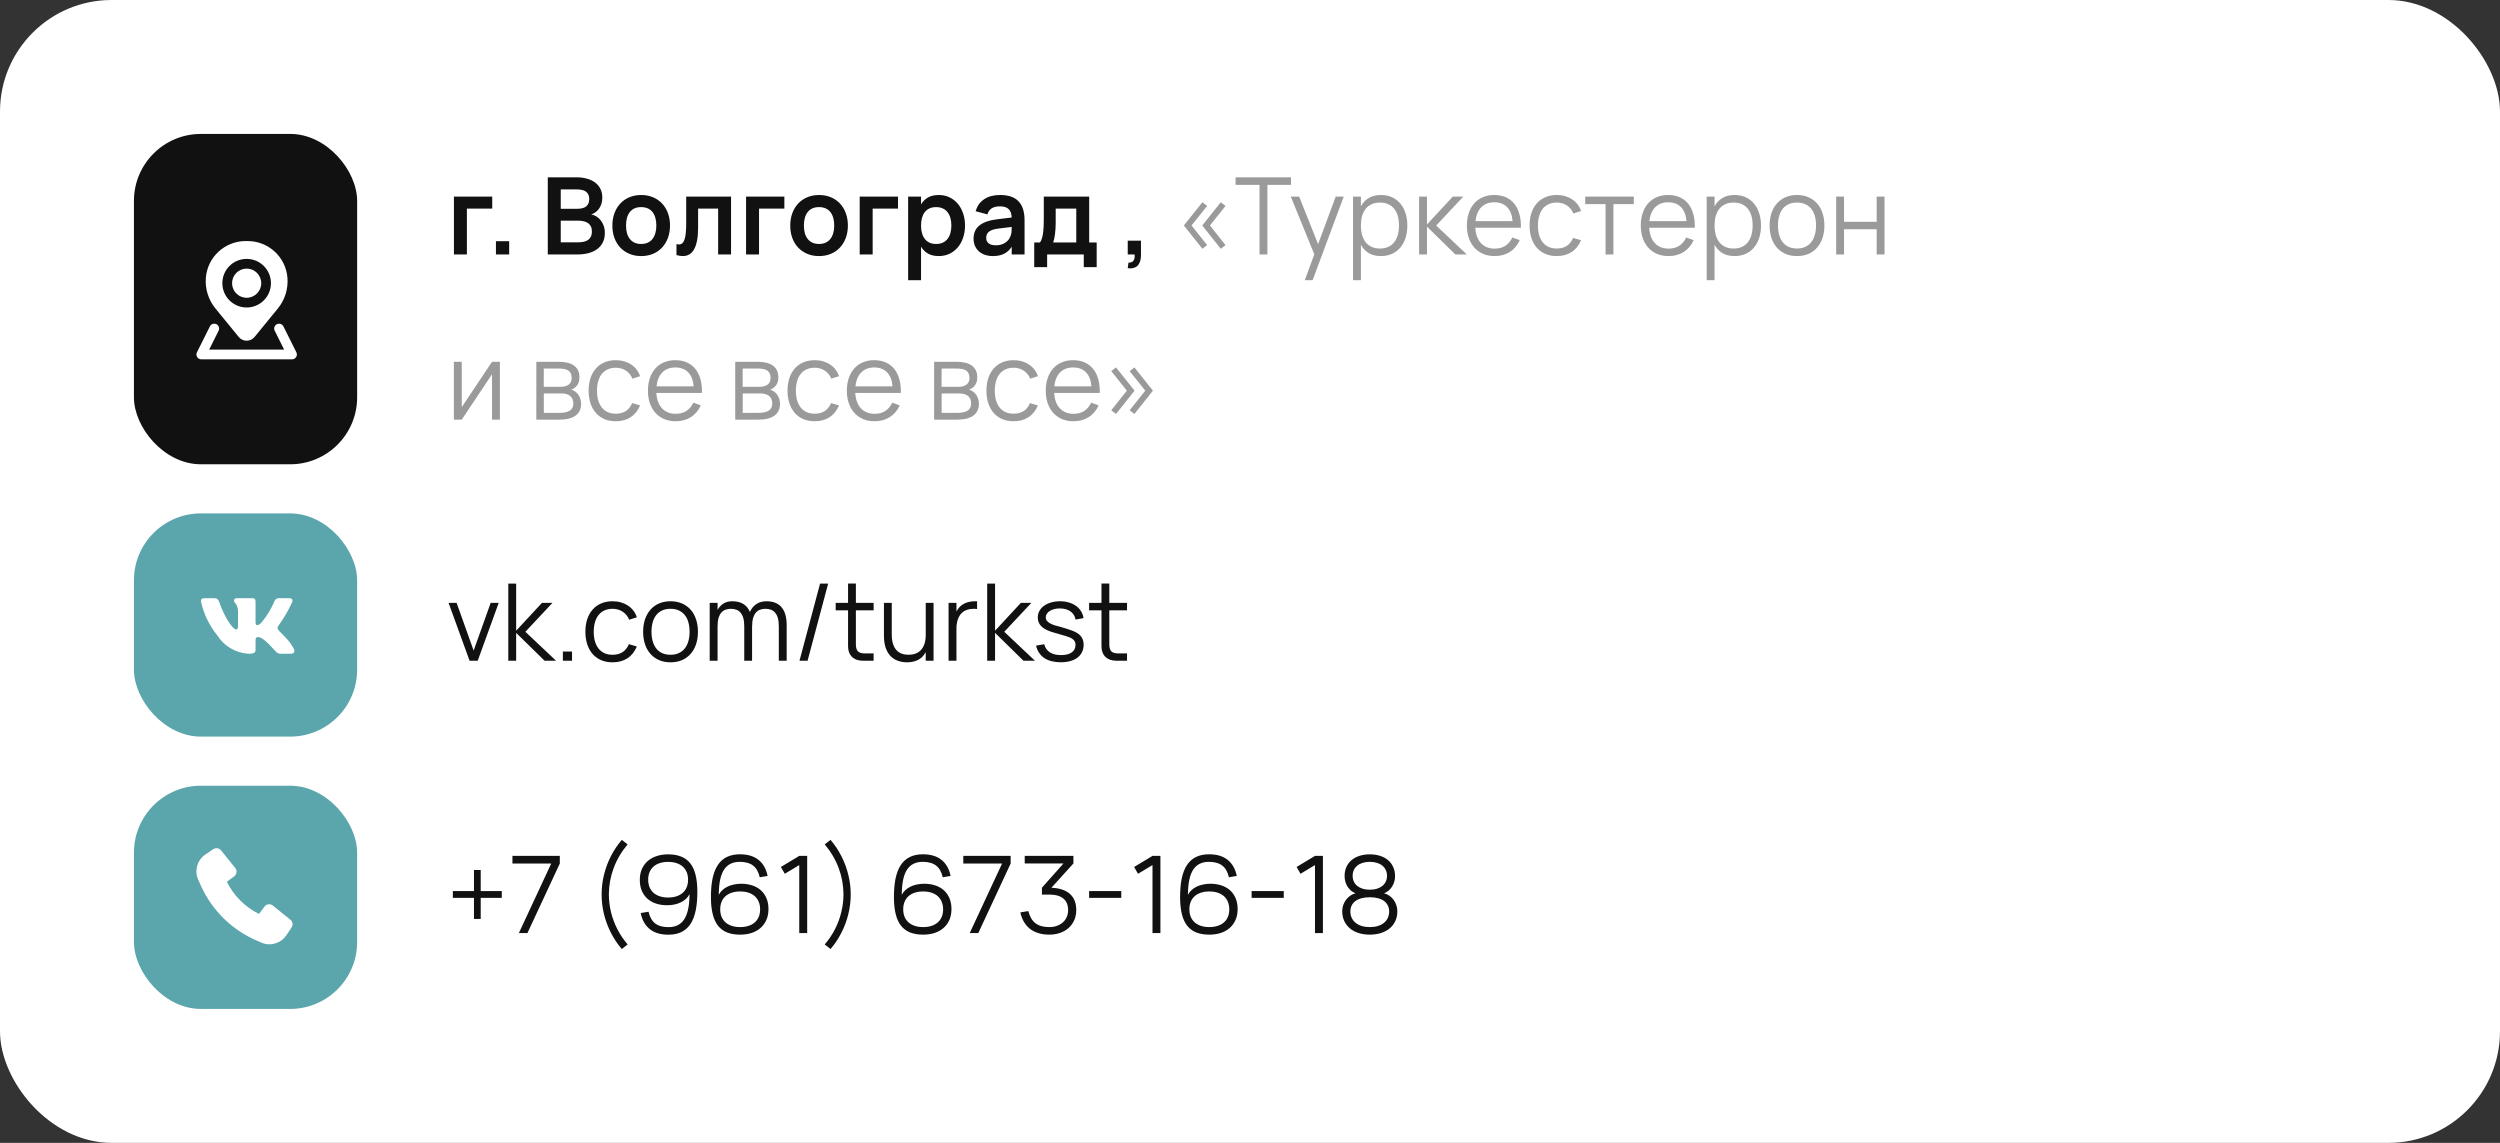
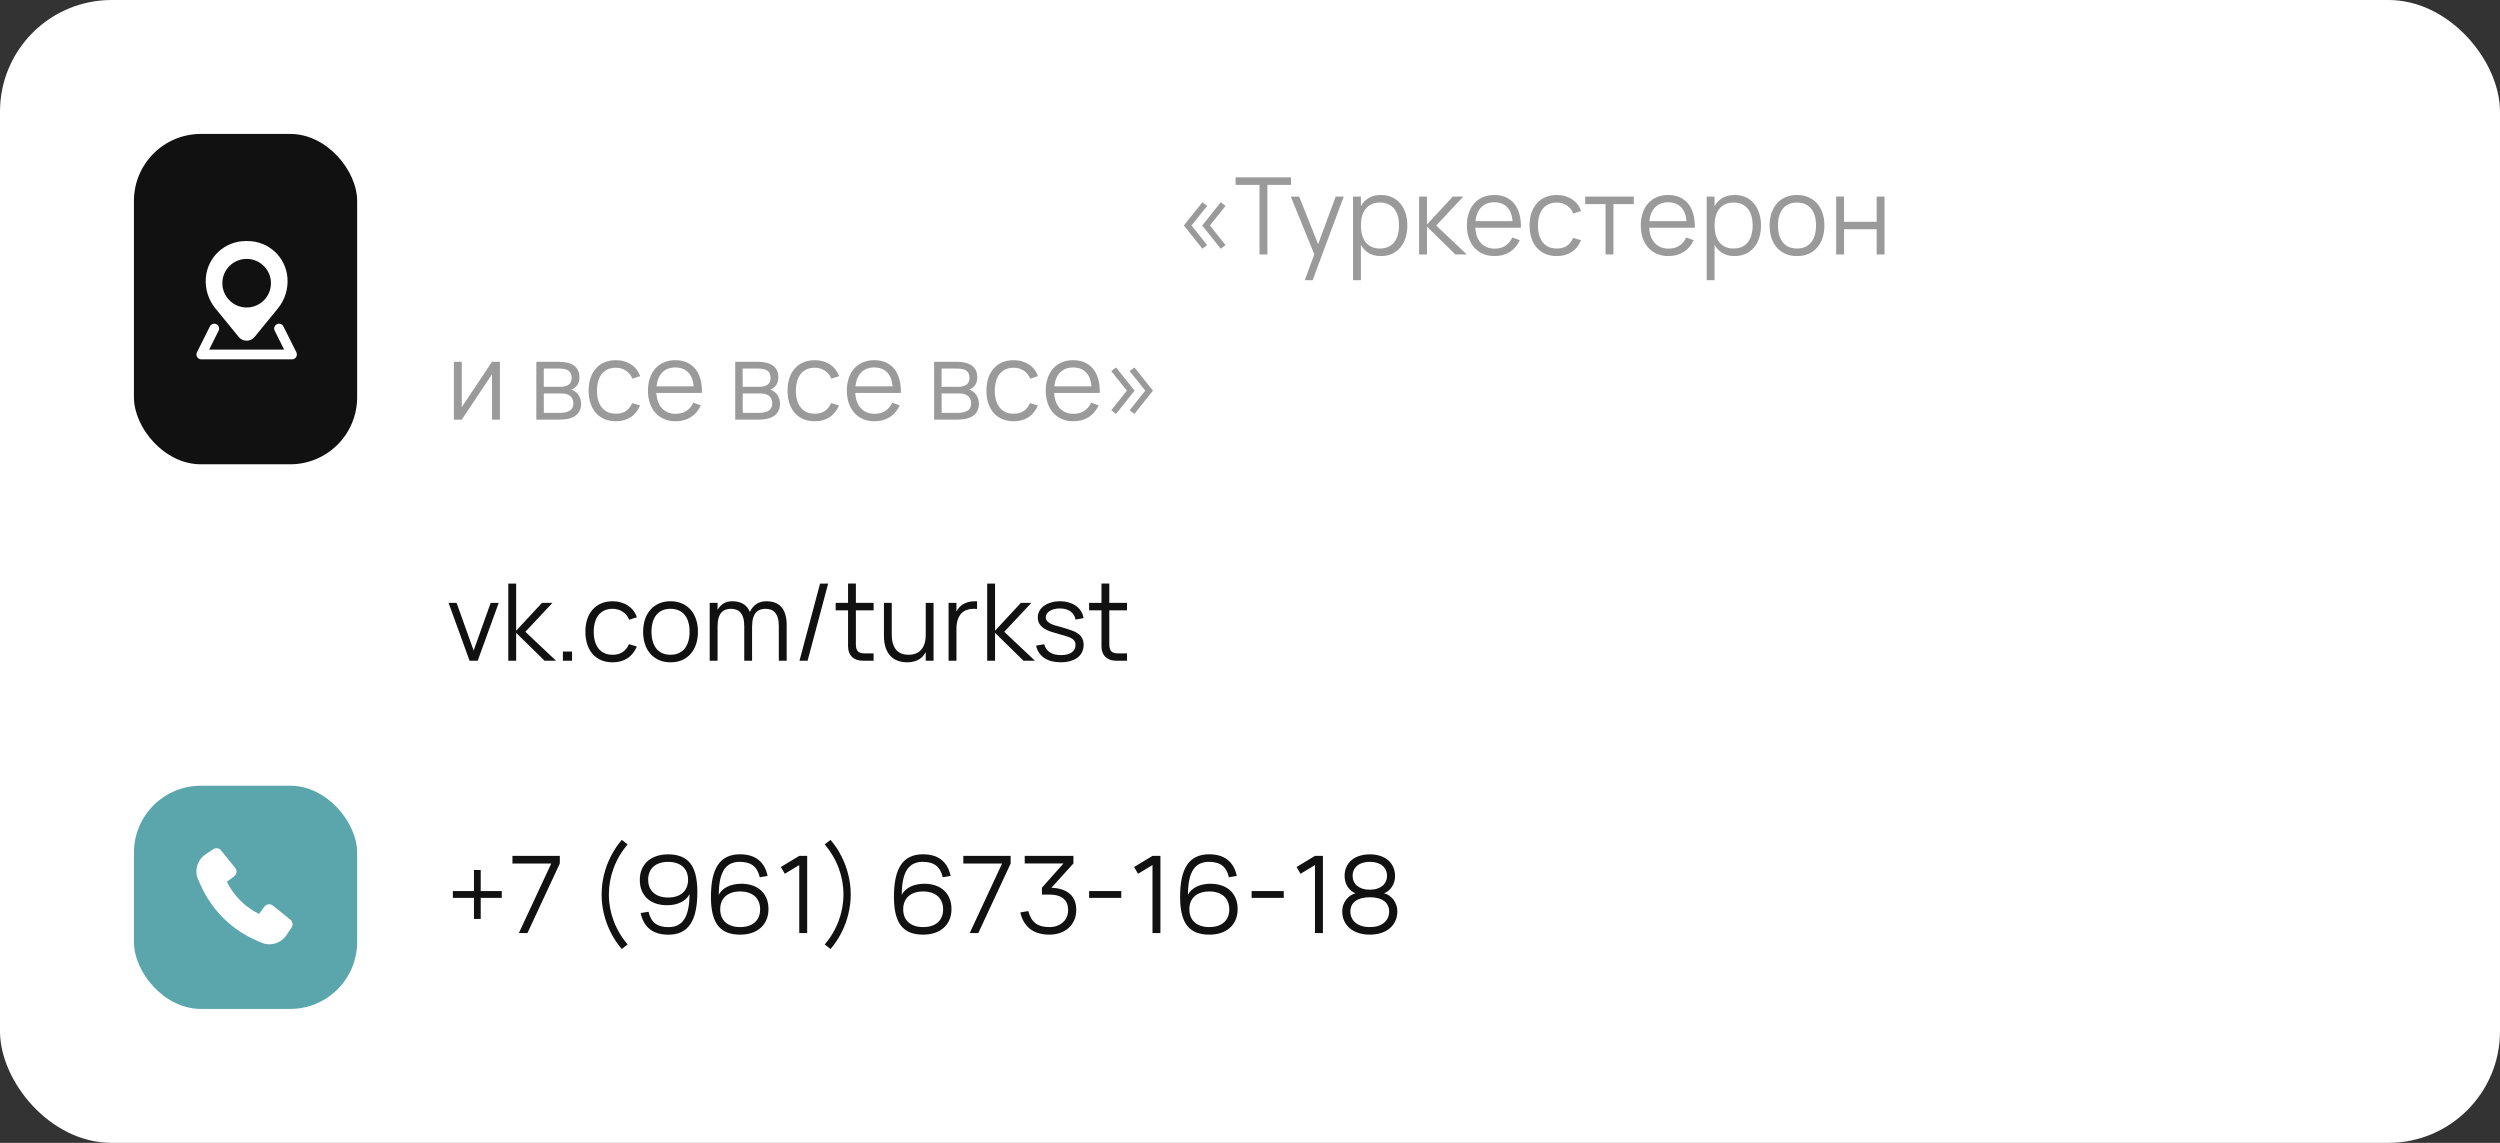
<svg xmlns="http://www.w3.org/2000/svg" width="560" height="256" viewBox="0 0 560 256" fill="none">
  <rect x="0" y="0" width="560" height="256" fill="#333333" stroke="none" />
  <rect width="560" height="256" rx="25" fill="white" />
  <path d="M106.168 205.844V201.116H101.44V199.604H106.168V194.876H107.68V199.604H112.396V201.116H107.68V205.844H106.168ZM116.228 209L123.476 193.424H114.788V191.72H125.396V193.424L118.148 209H116.228ZM139.29 212.588C138.354 211.508 137.542 210.3 136.854 208.964C136.174 207.628 135.654 206.236 135.294 204.788C134.942 203.332 134.766 201.888 134.766 200.456C134.766 200.424 134.766 200.392 134.766 200.36C134.766 200.328 134.766 200.296 134.766 200.264C134.766 198.832 134.942 197.392 135.294 195.944C135.654 194.488 136.174 193.092 136.854 191.756C137.542 190.42 138.354 189.212 139.29 188.132L140.586 189.14C139.202 190.788 138.158 192.564 137.454 194.468C136.75 196.364 136.394 198.328 136.386 200.36C136.394 201.696 136.554 203.02 136.866 204.332C137.186 205.636 137.658 206.9 138.282 208.124C138.906 209.348 139.674 210.492 140.586 211.556L139.29 212.588ZM149.665 191.372C150.777 191.372 151.741 191.536 152.557 191.864C153.381 192.184 154.057 192.676 154.585 193.34C155.121 194.004 155.521 194.852 155.785 195.884C156.049 196.908 156.189 198.12 156.205 199.52C156.221 201.2 156.101 202.66 155.845 203.9C155.597 205.132 155.205 206.156 154.669 206.972C154.133 207.78 153.453 208.384 152.629 208.784C151.805 209.176 150.829 209.372 149.701 209.372C147.997 209.372 146.621 208.964 145.573 208.148C144.533 207.332 143.845 206.124 143.509 204.524L145.273 204.224C145.545 205.416 146.041 206.292 146.761 206.852C147.481 207.404 148.477 207.68 149.749 207.68C151.293 207.68 152.445 207.124 153.205 206.012C153.973 204.9 154.385 203.176 154.441 200.84L154.453 200.288C154.253 200.688 153.985 201.044 153.649 201.356C153.313 201.66 152.925 201.92 152.485 202.136C152.053 202.344 151.577 202.504 151.057 202.616C150.537 202.72 149.993 202.772 149.425 202.772C148.521 202.772 147.693 202.648 146.941 202.4C146.197 202.152 145.557 201.788 145.021 201.308C144.485 200.828 144.065 200.236 143.761 199.532C143.465 198.828 143.317 198.016 143.317 197.096C143.317 196.176 143.473 195.364 143.785 194.66C144.105 193.948 144.545 193.348 145.105 192.86C145.665 192.372 146.333 192.004 147.109 191.756C147.885 191.5 148.737 191.372 149.665 191.372ZM149.665 193.064C148.961 193.064 148.329 193.156 147.769 193.34C147.217 193.524 146.749 193.788 146.365 194.132C145.981 194.476 145.689 194.896 145.489 195.392C145.289 195.88 145.189 196.432 145.189 197.048C145.189 197.664 145.289 198.22 145.489 198.716C145.697 199.212 145.993 199.632 146.377 199.976C146.761 200.32 147.229 200.584 147.781 200.768C148.333 200.952 148.961 201.044 149.665 201.044C150.369 201.044 150.997 200.952 151.549 200.768C152.101 200.584 152.569 200.32 152.953 199.976C153.337 199.632 153.629 199.212 153.829 198.716C154.029 198.22 154.129 197.664 154.129 197.048C154.129 196.432 154.029 195.88 153.829 195.392C153.629 194.896 153.337 194.476 152.953 194.132C152.569 193.788 152.101 193.524 151.549 193.34C150.997 193.156 150.369 193.064 149.665 193.064ZM165.791 209.36C164.679 209.36 163.711 209.2 162.887 208.88C162.071 208.552 161.395 208.056 160.859 207.392C160.331 206.728 159.935 205.884 159.671 204.86C159.407 203.828 159.267 202.612 159.251 201.212C159.235 199.532 159.351 198.076 159.599 196.844C159.855 195.604 160.251 194.58 160.787 193.772C161.323 192.956 162.003 192.352 162.827 191.96C163.651 191.56 164.627 191.36 165.755 191.36C167.459 191.36 168.831 191.768 169.871 192.584C170.919 193.4 171.611 194.608 171.947 196.208L170.183 196.508C169.911 195.316 169.415 194.444 168.695 193.892C167.975 193.332 166.979 193.052 165.707 193.052C164.163 193.052 163.007 193.608 162.239 194.72C161.479 195.832 161.071 197.556 161.015 199.892L161.003 200.444C161.203 200.044 161.471 199.692 161.807 199.388C162.143 199.076 162.527 198.816 162.959 198.608C163.399 198.392 163.879 198.232 164.399 198.128C164.919 198.016 165.463 197.96 166.031 197.96C166.935 197.96 167.759 198.084 168.503 198.332C169.255 198.58 169.899 198.944 170.435 199.424C170.971 199.904 171.387 200.496 171.683 201.2C171.987 201.904 172.139 202.716 172.139 203.636C172.139 204.556 171.979 205.372 171.659 206.084C171.347 206.788 170.911 207.384 170.351 207.872C169.791 208.36 169.123 208.732 168.347 208.988C167.571 209.236 166.719 209.36 165.791 209.36ZM165.791 207.668C166.495 207.668 167.123 207.576 167.675 207.392C168.235 207.208 168.707 206.944 169.091 206.6C169.475 206.256 169.767 205.84 169.967 205.352C170.167 204.856 170.267 204.3 170.267 203.684C170.267 203.068 170.163 202.512 169.955 202.016C169.755 201.52 169.463 201.1 169.079 200.756C168.695 200.412 168.227 200.148 167.675 199.964C167.123 199.78 166.495 199.688 165.791 199.688C165.087 199.688 164.459 199.78 163.907 199.964C163.355 200.148 162.887 200.412 162.503 200.756C162.119 201.1 161.827 201.52 161.627 202.016C161.427 202.512 161.327 203.068 161.327 203.684C161.327 204.3 161.427 204.856 161.627 205.352C161.827 205.84 162.119 206.256 162.503 206.6C162.887 206.944 163.355 207.208 163.907 207.392C164.459 207.576 165.087 207.668 165.791 207.668ZM179.033 209V193.772L175.793 195.728L174.917 194.204L179.033 191.72H180.809V209H179.033ZM184.739 211.556C185.651 210.492 186.419 209.348 187.043 208.124C187.667 206.9 188.135 205.636 188.447 204.332C188.767 203.02 188.931 201.696 188.939 200.36C188.931 198.328 188.575 196.364 187.871 194.468C187.167 192.564 186.123 190.788 184.739 189.14L186.035 188.132C186.971 189.212 187.779 190.42 188.459 191.756C189.147 193.092 189.667 194.488 190.019 195.944C190.379 197.392 190.559 198.832 190.559 200.264C190.559 200.296 190.559 200.328 190.559 200.36C190.559 200.392 190.559 200.424 190.559 200.456C190.559 201.888 190.379 203.332 190.019 204.788C189.667 206.236 189.147 207.628 188.459 208.964C187.779 210.3 186.971 211.508 186.035 212.588L184.739 211.556ZM206.783 209.36C205.671 209.36 204.703 209.2 203.879 208.88C203.063 208.552 202.387 208.056 201.851 207.392C201.323 206.728 200.927 205.884 200.663 204.86C200.399 203.828 200.259 202.612 200.243 201.212C200.227 199.532 200.343 198.076 200.591 196.844C200.847 195.604 201.243 194.58 201.779 193.772C202.315 192.956 202.995 192.352 203.819 191.96C204.643 191.56 205.619 191.36 206.747 191.36C208.451 191.36 209.823 191.768 210.863 192.584C211.911 193.4 212.603 194.608 212.939 196.208L211.175 196.508C210.903 195.316 210.407 194.444 209.687 193.892C208.967 193.332 207.971 193.052 206.699 193.052C205.155 193.052 203.999 193.608 203.231 194.72C202.471 195.832 202.063 197.556 202.007 199.892L201.995 200.444C202.195 200.044 202.463 199.692 202.799 199.388C203.135 199.076 203.519 198.816 203.951 198.608C204.391 198.392 204.871 198.232 205.391 198.128C205.911 198.016 206.455 197.96 207.023 197.96C207.927 197.96 208.751 198.084 209.495 198.332C210.247 198.58 210.891 198.944 211.427 199.424C211.963 199.904 212.379 200.496 212.675 201.2C212.979 201.904 213.131 202.716 213.131 203.636C213.131 204.556 212.971 205.372 212.651 206.084C212.339 206.788 211.903 207.384 211.343 207.872C210.783 208.36 210.115 208.732 209.339 208.988C208.563 209.236 207.711 209.36 206.783 209.36ZM206.783 207.668C207.487 207.668 208.115 207.576 208.667 207.392C209.227 207.208 209.699 206.944 210.083 206.6C210.467 206.256 210.759 205.84 210.959 205.352C211.159 204.856 211.259 204.3 211.259 203.684C211.259 203.068 211.155 202.512 210.947 202.016C210.747 201.52 210.455 201.1 210.071 200.756C209.687 200.412 209.219 200.148 208.667 199.964C208.115 199.78 207.487 199.688 206.783 199.688C206.079 199.688 205.451 199.78 204.899 199.964C204.347 200.148 203.879 200.412 203.495 200.756C203.111 201.1 202.819 201.52 202.619 202.016C202.419 202.512 202.319 203.068 202.319 203.684C202.319 204.3 202.419 204.856 202.619 205.352C202.819 205.84 203.111 206.256 203.495 206.6C203.879 206.944 204.347 207.208 204.899 207.392C205.451 207.576 206.079 207.668 206.783 207.668ZM217.22 209L224.468 193.424H215.78V191.72H226.388V193.424L219.14 209H217.22ZM241.082 203.84C241.082 204.664 240.934 205.416 240.638 206.096C240.342 206.776 239.926 207.36 239.39 207.848C238.862 208.328 238.226 208.7 237.482 208.964C236.738 209.228 235.922 209.36 235.034 209.36C234.186 209.36 233.406 209.256 232.694 209.048C231.99 208.848 231.362 208.544 230.81 208.136C230.258 207.72 229.79 207.2 229.406 206.576C229.03 205.952 228.746 205.22 228.554 204.38L230.33 204.08C230.498 204.68 230.71 205.208 230.966 205.664C231.222 206.112 231.538 206.484 231.914 206.78C232.298 207.076 232.746 207.3 233.258 207.452C233.778 207.596 234.378 207.668 235.058 207.668C235.69 207.668 236.262 207.572 236.774 207.38C237.294 207.188 237.738 206.924 238.106 206.588C238.474 206.252 238.758 205.852 238.958 205.388C239.158 204.924 239.258 204.424 239.258 203.888C239.258 202.728 238.902 201.856 238.19 201.272C237.478 200.68 236.426 200.384 235.034 200.384H233.39V198.848L238.226 193.412H229.538V191.72H240.446V193.412L235.514 198.86C237.298 198.924 238.67 199.376 239.63 200.216C240.598 201.048 241.082 202.256 241.082 203.84ZM243.963 201.116V199.604H251.163V201.116H243.963ZM258.158 209V193.772L254.918 195.728L254.042 194.204L258.158 191.72H259.934V209H258.158ZM270.884 209.36C269.772 209.36 268.804 209.2 267.98 208.88C267.164 208.552 266.488 208.056 265.952 207.392C265.424 206.728 265.028 205.884 264.764 204.86C264.5 203.828 264.36 202.612 264.344 201.212C264.328 199.532 264.444 198.076 264.692 196.844C264.948 195.604 265.344 194.58 265.88 193.772C266.416 192.956 267.096 192.352 267.92 191.96C268.744 191.56 269.72 191.36 270.848 191.36C272.552 191.36 273.924 191.768 274.964 192.584C276.012 193.4 276.704 194.608 277.04 196.208L275.276 196.508C275.004 195.316 274.508 194.444 273.788 193.892C273.068 193.332 272.072 193.052 270.8 193.052C269.256 193.052 268.1 193.608 267.332 194.72C266.572 195.832 266.164 197.556 266.108 199.892L266.096 200.444C266.296 200.044 266.564 199.692 266.9 199.388C267.236 199.076 267.62 198.816 268.052 198.608C268.492 198.392 268.972 198.232 269.492 198.128C270.012 198.016 270.556 197.96 271.124 197.96C272.028 197.96 272.852 198.084 273.596 198.332C274.348 198.58 274.992 198.944 275.528 199.424C276.064 199.904 276.48 200.496 276.776 201.2C277.08 201.904 277.232 202.716 277.232 203.636C277.232 204.556 277.072 205.372 276.752 206.084C276.44 206.788 276.004 207.384 275.444 207.872C274.884 208.36 274.216 208.732 273.44 208.988C272.664 209.236 271.812 209.36 270.884 209.36ZM270.884 207.668C271.588 207.668 272.216 207.576 272.768 207.392C273.328 207.208 273.8 206.944 274.184 206.6C274.568 206.256 274.86 205.84 275.06 205.352C275.26 204.856 275.36 204.3 275.36 203.684C275.36 203.068 275.256 202.512 275.048 202.016C274.848 201.52 274.556 201.1 274.172 200.756C273.788 200.412 273.32 200.148 272.768 199.964C272.216 199.78 271.588 199.688 270.884 199.688C270.18 199.688 269.552 199.78 269 199.964C268.448 200.148 267.98 200.412 267.596 200.756C267.212 201.1 266.92 201.52 266.72 202.016C266.52 202.512 266.42 203.068 266.42 203.684C266.42 204.3 266.52 204.856 266.72 205.352C266.92 205.84 267.212 206.256 267.596 206.6C267.98 206.944 268.448 207.208 269 207.392C269.552 207.576 270.18 207.668 270.884 207.668ZM280.362 201.116V199.604H287.562V201.116H280.362ZM294.556 209V193.772L291.316 195.728L290.44 194.204L294.556 191.72H296.332V209H294.556ZM306.839 191.372C307.679 191.372 308.443 191.484 309.131 191.708C309.827 191.924 310.423 192.244 310.919 192.668C311.415 193.084 311.799 193.596 312.071 194.204C312.351 194.804 312.491 195.484 312.491 196.244C312.491 196.668 312.435 197.08 312.323 197.48C312.211 197.88 312.047 198.248 311.831 198.584C311.623 198.92 311.367 199.22 311.063 199.484C310.759 199.74 310.415 199.944 310.031 200.096C310.463 200.2 310.859 200.38 311.219 200.636C311.587 200.892 311.903 201.2 312.167 201.56C312.431 201.92 312.635 202.32 312.779 202.76C312.931 203.192 313.007 203.644 313.007 204.116C313.007 204.932 312.855 205.664 312.551 206.312C312.247 206.96 311.823 207.512 311.279 207.968C310.735 208.416 310.083 208.76 309.323 209C308.571 209.24 307.743 209.36 306.839 209.36C305.927 209.36 305.091 209.24 304.331 209C303.579 208.76 302.931 208.416 302.387 207.968C301.843 207.512 301.419 206.96 301.115 206.312C300.811 205.664 300.659 204.932 300.659 204.116C300.659 203.644 300.731 203.192 300.875 202.76C301.027 202.32 301.235 201.924 301.499 201.572C301.763 201.212 302.075 200.904 302.435 200.648C302.803 200.392 303.203 200.208 303.635 200.096C303.251 199.944 302.907 199.74 302.603 199.484C302.299 199.22 302.043 198.92 301.835 198.584C301.627 198.248 301.467 197.88 301.355 197.48C301.243 197.08 301.187 196.668 301.187 196.244C301.187 195.484 301.323 194.804 301.595 194.204C301.867 193.596 302.251 193.084 302.747 192.668C303.251 192.244 303.847 191.924 304.535 191.708C305.231 191.484 305.999 191.372 306.839 191.372ZM306.839 199.292C307.455 199.292 307.999 199.216 308.471 199.064C308.951 198.904 309.355 198.688 309.683 198.416C310.011 198.136 310.259 197.808 310.427 197.432C310.603 197.056 310.691 196.648 310.691 196.208C310.691 195.72 310.599 195.28 310.415 194.888C310.231 194.496 309.971 194.164 309.635 193.892C309.299 193.62 308.891 193.412 308.411 193.268C307.939 193.124 307.415 193.052 306.839 193.052C306.263 193.052 305.735 193.124 305.255 193.268C304.783 193.412 304.379 193.62 304.043 193.892C303.707 194.164 303.447 194.496 303.263 194.888C303.079 195.28 302.987 195.72 302.987 196.208C302.987 196.648 303.071 197.056 303.239 197.432C303.407 197.808 303.655 198.136 303.983 198.416C304.311 198.688 304.715 198.904 305.195 199.064C305.675 199.216 306.223 199.292 306.839 199.292ZM306.839 200.984C306.151 200.984 305.535 201.056 304.991 201.2C304.455 201.344 303.999 201.552 303.623 201.824C303.255 202.096 302.971 202.432 302.771 202.832C302.579 203.224 302.483 203.668 302.483 204.164C302.483 204.692 302.583 205.172 302.783 205.604C302.991 206.036 303.283 206.408 303.659 206.72C304.043 207.024 304.503 207.26 305.039 207.428C305.575 207.588 306.175 207.668 306.839 207.668C307.503 207.668 308.103 207.588 308.639 207.428C309.175 207.26 309.631 207.024 310.007 206.72C310.383 206.408 310.671 206.036 310.871 205.604C311.071 205.172 311.171 204.692 311.171 204.164C311.171 203.668 311.071 203.224 310.871 202.832C310.679 202.432 310.399 202.096 310.031 201.824C309.663 201.552 309.211 201.344 308.675 201.2C308.139 201.056 307.527 200.984 306.839 200.984Z" fill="#111111" />
  <rect x="30" y="176" width="50" height="50" rx="15" fill="#5BA6AC" />
  <path d="M45.089 198.578C47.595 204.036 52.054 208.375 57.598 210.728L58.487 211.124C60.52 212.03 62.91 211.341 64.15 209.493L65.311 207.762C65.689 207.199 65.574 206.441 65.046 206.016L61.108 202.839C60.53 202.372 59.679 202.481 59.236 203.078L58.018 204.722C54.892 203.18 52.354 200.642 50.811 197.515L52.456 196.297C53.053 195.854 53.161 195.004 52.695 194.425L49.517 190.487C49.092 189.959 48.334 189.844 47.771 190.222L46.028 191.39C44.169 192.637 43.484 195.047 44.411 197.086L45.088 198.576L45.089 198.578Z" fill="white" />
  <path d="M105.184 148L100.48 135.04H102.28L106.096 145.732L109.912 135.04H111.712L107.008 148H105.184ZM113.856 130.72H115.62V141.28L121.404 135.04H123.756L117.684 141.52L124.548 148H121.98L115.62 141.76V148H113.856V130.72ZM126.086 148V145.948H128.138V148H126.086ZM137.22 148.36C136.268 148.36 135.416 148.2 134.664 147.88C133.912 147.552 133.272 147.092 132.744 146.5C132.224 145.9 131.824 145.18 131.544 144.34C131.264 143.492 131.124 142.552 131.124 141.52C131.124 140.472 131.264 139.528 131.544 138.688C131.824 137.848 132.228 137.132 132.756 136.54C133.284 135.94 133.924 135.48 134.676 135.16C135.436 134.84 136.288 134.68 137.232 134.68C137.888 134.68 138.504 134.764 139.08 134.932C139.664 135.1 140.188 135.34 140.652 135.652C141.124 135.956 141.532 136.332 141.876 136.78C142.22 137.22 142.48 137.716 142.656 138.268L140.928 138.82C140.776 138.436 140.576 138.092 140.328 137.788C140.08 137.484 139.796 137.228 139.476 137.02C139.164 136.812 138.816 136.652 138.432 136.54C138.048 136.428 137.644 136.372 137.22 136.372C136.54 136.372 135.936 136.492 135.408 136.732C134.88 136.972 134.436 137.316 134.076 137.764C133.724 138.204 133.456 138.744 133.272 139.384C133.088 140.016 132.996 140.728 132.996 141.52C132.996 142.296 133.084 143 133.26 143.632C133.444 144.264 133.712 144.808 134.064 145.264C134.416 145.712 134.856 146.06 135.384 146.308C135.912 146.548 136.524 146.668 137.22 146.668C138.116 146.668 138.868 146.468 139.476 146.068C140.084 145.66 140.552 145.068 140.88 144.292L142.656 144.82C142.168 145.98 141.46 146.86 140.532 147.46C139.612 148.06 138.508 148.36 137.22 148.36ZM150.194 148.36C149.234 148.36 148.374 148.192 147.614 147.856C146.854 147.52 146.21 147.052 145.682 146.452C145.154 145.844 144.75 145.12 144.47 144.28C144.198 143.44 144.062 142.516 144.062 141.508C144.062 140.492 144.202 139.564 144.482 138.724C144.77 137.884 145.178 137.164 145.706 136.564C146.234 135.964 146.878 135.5 147.638 135.172C148.398 134.844 149.25 134.68 150.194 134.68C151.162 134.68 152.026 134.848 152.786 135.184C153.546 135.52 154.19 135.988 154.718 136.588C155.246 137.188 155.646 137.908 155.918 138.748C156.198 139.58 156.338 140.5 156.338 141.508C156.338 142.524 156.198 143.456 155.918 144.304C155.638 145.144 155.234 145.864 154.706 146.464C154.178 147.064 153.534 147.532 152.774 147.868C152.014 148.196 151.154 148.36 150.194 148.36ZM150.194 146.668C150.906 146.668 151.526 146.544 152.054 146.296C152.59 146.048 153.034 145.7 153.386 145.252C153.746 144.804 154.014 144.264 154.19 143.632C154.374 142.992 154.466 142.284 154.466 141.508C154.466 140.716 154.374 140.004 154.19 139.372C154.014 138.74 153.746 138.204 153.386 137.764C153.026 137.316 152.578 136.972 152.042 136.732C151.514 136.492 150.898 136.372 150.194 136.372C149.482 136.372 148.858 136.496 148.322 136.744C147.794 136.984 147.35 137.332 146.99 137.788C146.638 138.236 146.374 138.776 146.198 139.408C146.022 140.04 145.934 140.74 145.934 141.508C145.934 142.3 146.026 143.016 146.21 143.656C146.394 144.288 146.662 144.828 147.014 145.276C147.374 145.724 147.818 146.068 148.346 146.308C148.882 146.548 149.498 146.668 150.194 146.668ZM166.713 140.284C166.713 139.524 166.637 138.896 166.485 138.4C166.333 137.896 166.121 137.496 165.849 137.2C165.585 136.896 165.269 136.684 164.901 136.564C164.541 136.436 164.149 136.372 163.725 136.372C163.309 136.372 162.917 136.436 162.549 136.564C162.189 136.684 161.873 136.896 161.601 137.2C161.329 137.496 161.117 137.896 160.965 138.4C160.813 138.896 160.737 139.524 160.737 140.284V148H158.973V135.04H160.737V136.612C161.073 136.012 161.509 135.54 162.045 135.196C162.589 134.852 163.249 134.68 164.025 134.68C164.977 134.68 165.785 134.872 166.449 135.256C167.121 135.64 167.629 136.244 167.973 137.068C168.333 136.292 168.825 135.7 169.449 135.292C170.073 134.884 170.817 134.68 171.681 134.68C172.393 134.68 173.029 134.784 173.589 134.992C174.149 135.2 174.625 135.524 175.017 135.964C175.409 136.404 175.705 136.96 175.905 137.632C176.113 138.304 176.217 139.108 176.217 140.044V148H174.453V140.284C174.453 139.524 174.377 138.896 174.225 138.4C174.073 137.896 173.861 137.496 173.589 137.2C173.325 136.896 173.009 136.684 172.641 136.564C172.281 136.436 171.889 136.372 171.465 136.372C171.049 136.372 170.657 136.436 170.289 136.564C169.929 136.684 169.613 136.896 169.341 137.2C169.077 137.496 168.865 137.896 168.705 138.4C168.553 138.896 168.477 139.524 168.477 140.284H168.465V148H166.713V140.284ZM185.508 130.72L180.9 148H179.088L183.696 130.72H185.508ZM187.193 135.04H189.965V130.708H191.717V135.04H195.689V136.72H191.717V144.316C191.717 145.06 191.869 145.588 192.173 145.9C192.485 146.212 193.009 146.368 193.745 146.368H195.689V148H193.277C192.765 148 192.301 147.928 191.885 147.784C191.477 147.632 191.129 147.42 190.841 147.148C190.561 146.868 190.345 146.532 190.193 146.14C190.041 145.74 189.965 145.292 189.965 144.796V136.72H187.193V135.04ZM199.755 142.156C199.755 142.956 199.847 143.644 200.031 144.22C200.215 144.788 200.471 145.256 200.799 145.624C201.127 145.984 201.523 146.248 201.987 146.416C202.451 146.584 202.963 146.668 203.523 146.668C204.075 146.668 204.587 146.584 205.059 146.416C205.531 146.248 205.935 145.984 206.271 145.624C206.615 145.264 206.883 144.8 207.075 144.232C207.267 143.656 207.363 142.964 207.363 142.156V135.04H209.115V148H207.363V146.068C207.211 146.356 207.019 146.64 206.787 146.92C206.563 147.192 206.283 147.436 205.947 147.652C205.611 147.86 205.219 148.028 204.771 148.156C204.323 148.292 203.803 148.36 203.211 148.36C202.435 148.36 201.727 148.24 201.087 148C200.447 147.768 199.899 147.408 199.443 146.92C198.987 146.432 198.631 145.812 198.375 145.06C198.127 144.308 198.003 143.42 198.003 142.396V135.04H199.755V142.156ZM218.865 136.42C218.753 136.396 218.633 136.384 218.505 136.384C218.377 136.376 218.237 136.372 218.085 136.372C217.533 136.372 217.021 136.456 216.549 136.624C216.077 136.792 215.669 137.056 215.325 137.416C214.989 137.776 214.725 138.244 214.533 138.82C214.341 139.388 214.245 140.076 214.245 140.884V148H212.481V135.04H214.245V136.972C214.397 136.684 214.585 136.404 214.809 136.132C215.041 135.852 215.321 135.608 215.649 135.4C215.985 135.184 216.377 135.012 216.825 134.884C217.273 134.748 217.793 134.68 218.385 134.68C218.473 134.68 218.553 134.68 218.625 134.68C218.697 134.68 218.777 134.684 218.865 134.692V136.42ZM221.129 130.72H222.893V141.28L228.677 135.04H231.029L224.957 141.52L231.821 148H229.253L222.893 141.76V148H221.129V130.72ZM237.637 148.348C236.125 148.348 234.897 148.04 233.953 147.424C233.009 146.8 232.381 145.868 232.069 144.628L233.893 144.304C234.125 145.128 234.557 145.74 235.189 146.14C235.821 146.54 236.645 146.74 237.661 146.74C238.685 146.74 239.481 146.544 240.049 146.152C240.625 145.752 240.913 145.188 240.913 144.46C240.913 144.268 240.889 144.092 240.841 143.932C240.801 143.772 240.725 143.624 240.613 143.488C240.509 143.344 240.369 143.212 240.193 143.092C240.017 142.964 239.793 142.848 239.521 142.744C239.281 142.648 238.961 142.54 238.561 142.42C238.169 142.3 237.721 142.172 237.217 142.036C236.601 141.868 236.005 141.692 235.429 141.508C234.861 141.316 234.357 141.084 233.917 140.812C233.477 140.532 233.125 140.192 232.861 139.792C232.597 139.384 232.465 138.888 232.465 138.304C232.465 137.776 232.585 137.292 232.825 136.852C233.073 136.404 233.417 136.02 233.857 135.7C234.297 135.38 234.821 135.132 235.429 134.956C236.045 134.772 236.717 134.68 237.445 134.68C238.157 134.68 238.817 134.772 239.425 134.956C240.033 135.132 240.565 135.384 241.021 135.712C241.485 136.04 241.861 136.44 242.149 136.912C242.445 137.376 242.633 137.892 242.713 138.46L240.913 138.784C240.857 138.392 240.729 138.044 240.529 137.74C240.337 137.428 240.089 137.164 239.785 136.948C239.481 136.732 239.125 136.568 238.717 136.456C238.309 136.344 237.857 136.288 237.361 136.288C236.921 136.288 236.513 136.34 236.137 136.444C235.761 136.54 235.433 136.676 235.153 136.852C234.873 137.02 234.653 137.228 234.493 137.476C234.333 137.716 234.253 137.98 234.253 138.268C234.253 138.604 234.357 138.888 234.565 139.12C234.773 139.352 235.033 139.548 235.345 139.708C235.657 139.86 235.997 139.992 236.365 140.104C236.741 140.208 237.097 140.304 237.433 140.392C237.881 140.512 238.329 140.644 238.777 140.788C239.225 140.932 239.641 141.072 240.025 141.208C240.993 141.552 241.685 141.98 242.101 142.492C242.525 143.004 242.737 143.648 242.737 144.424C242.737 145.032 242.617 145.58 242.377 146.068C242.145 146.548 241.809 146.96 241.369 147.304C240.929 147.64 240.393 147.896 239.761 148.072C239.137 148.256 238.429 148.348 237.637 148.348ZM243.959 135.04H246.731V130.708H248.483V135.04H252.455V136.72H248.483V144.316C248.483 145.06 248.635 145.588 248.939 145.9C249.251 146.212 249.775 146.368 250.511 146.368H252.455V148H250.043C249.531 148 249.067 147.928 248.651 147.784C248.243 147.632 247.895 147.42 247.607 147.148C247.327 146.868 247.111 146.532 246.959 146.14C246.807 145.74 246.731 145.292 246.731 144.796V136.72H243.959V135.04Z" fill="#111111" />
-   <rect x="30" y="115" width="50" height="50" rx="15" fill="#5BA6AC" />
  <path d="M65.098 146.44H62.806C61.939 146.44 61.678 145.737 60.123 144.182C58.765 142.873 58.191 142.71 57.847 142.71C57.373 142.71 57.242 142.84 57.242 143.495V145.557C57.242 146.114 57.062 146.441 55.605 146.441C54.192 146.346 52.821 145.917 51.606 145.188C50.391 144.46 49.367 143.453 48.617 142.251C46.837 140.036 45.599 137.436 45 134.658C45 134.313 45.13 134.002 45.786 134.002H48.076C48.666 134.002 48.878 134.265 49.109 134.87C50.221 138.144 52.119 140.991 52.889 140.991C53.184 140.991 53.313 140.86 53.313 140.124V136.752C53.216 135.214 52.399 135.083 52.399 134.527C52.409 134.38 52.476 134.244 52.586 134.146C52.696 134.048 52.839 133.996 52.986 134.002H56.587C57.079 134.002 57.242 134.247 57.242 134.837V139.387C57.242 139.879 57.455 140.042 57.602 140.042C57.898 140.042 58.126 139.879 58.666 139.338C59.827 137.922 60.775 136.345 61.481 134.656C61.554 134.453 61.69 134.279 61.87 134.161C62.051 134.043 62.264 133.987 62.479 134.002H64.772C65.458 134.002 65.604 134.346 65.458 134.837C64.625 136.704 63.593 138.476 62.382 140.124C62.135 140.501 62.036 140.697 62.382 141.139C62.61 141.483 63.413 142.154 63.953 142.791C64.738 143.575 65.391 144.481 65.884 145.475C66.08 146.113 65.752 146.44 65.098 146.44Z" fill="white" />
-   <path d="M101.68 57V44.04H110.26V46.728H104.584V57H101.68ZM111.09 57V54.036H114.054V57H111.09ZM129.363 57H122.703V39.72H129.183C129.983 39.72 130.731 39.816 131.427 40.008C132.131 40.192 132.739 40.472 133.251 40.848C133.771 41.224 134.179 41.696 134.475 42.264C134.771 42.832 134.919 43.496 134.919 44.256C134.919 44.816 134.843 45.312 134.691 45.744C134.539 46.168 134.343 46.536 134.103 46.848C133.863 47.16 133.595 47.412 133.299 47.604C133.003 47.796 132.715 47.936 132.435 48.024C132.779 48.088 133.131 48.22 133.491 48.42C133.851 48.62 134.179 48.896 134.475 49.248C134.771 49.592 135.011 50.008 135.195 50.496C135.387 50.984 135.483 51.548 135.483 52.188C135.483 53.028 135.323 53.752 135.003 54.36C134.683 54.968 134.243 55.468 133.683 55.86C133.131 56.252 132.483 56.54 131.739 56.724C130.995 56.908 130.203 57 129.363 57ZM129.243 42.432H125.607V46.764H129.363C129.731 46.764 130.075 46.728 130.395 46.656C130.715 46.584 130.991 46.464 131.223 46.296C131.463 46.12 131.651 45.892 131.787 45.612C131.923 45.332 131.991 44.988 131.991 44.58C131.991 44.172 131.919 43.832 131.775 43.56C131.639 43.28 131.447 43.056 131.199 42.888C130.959 42.72 130.671 42.604 130.335 42.54C129.999 42.468 129.635 42.432 129.243 42.432ZM129.363 54.288C129.787 54.288 130.191 54.256 130.575 54.192C130.959 54.128 131.299 54.008 131.595 53.832C131.899 53.648 132.139 53.4 132.315 53.088C132.491 52.768 132.579 52.356 132.579 51.852C132.579 51.356 132.491 50.952 132.315 50.64C132.139 50.328 131.903 50.084 131.607 49.908C131.319 49.724 130.987 49.6 130.611 49.536C130.235 49.464 129.851 49.428 129.459 49.428H125.607V54.288H129.363ZM143.615 57.36C142.647 57.36 141.767 57.192 140.975 56.856C140.183 56.52 139.503 56.052 138.935 55.452C138.375 54.852 137.939 54.132 137.627 53.292C137.323 52.452 137.171 51.528 137.171 50.52C137.171 49.512 137.327 48.588 137.639 47.748C137.951 46.908 138.387 46.188 138.947 45.588C139.515 44.98 140.195 44.512 140.987 44.184C141.779 43.848 142.655 43.68 143.615 43.68C144.591 43.68 145.475 43.848 146.267 44.184C147.059 44.512 147.739 44.98 148.307 45.588C148.875 46.188 149.311 46.908 149.615 47.748C149.927 48.588 150.083 49.512 150.083 50.52C150.083 51.528 149.927 52.452 149.615 53.292C149.303 54.132 148.863 54.856 148.295 55.464C147.735 56.064 147.055 56.532 146.255 56.868C145.463 57.196 144.583 57.36 143.615 57.36ZM143.615 54.648C144.159 54.648 144.643 54.556 145.067 54.372C145.491 54.18 145.847 53.908 146.135 53.556C146.423 53.196 146.643 52.76 146.795 52.248C146.947 51.736 147.023 51.16 147.023 50.52C147.023 49.872 146.947 49.292 146.795 48.78C146.651 48.268 146.435 47.836 146.147 47.484C145.859 47.124 145.503 46.852 145.079 46.668C144.655 46.484 144.167 46.392 143.615 46.392C142.511 46.392 141.671 46.756 141.095 47.484C140.519 48.204 140.231 49.216 140.231 50.52C140.231 51.168 140.303 51.748 140.447 52.26C140.599 52.772 140.819 53.204 141.107 53.556C141.395 53.908 141.747 54.18 142.163 54.372C142.587 54.556 143.071 54.648 143.615 54.648ZM151.527 54.672C151.719 54.728 151.903 54.756 152.079 54.756C152.391 54.756 152.651 54.656 152.859 54.456C153.075 54.248 153.243 53.944 153.363 53.544C153.491 53.144 153.579 52.648 153.627 52.056C153.683 51.456 153.711 50.768 153.711 49.992V44.04H163.755V57H160.863V46.728H156.375V51C156.375 52.096 156.299 53.044 156.147 53.844C155.995 54.644 155.775 55.304 155.487 55.824C155.199 56.344 154.839 56.732 154.407 56.988C153.983 57.236 153.495 57.36 152.943 57.36C152.503 57.36 152.031 57.284 151.527 57.132V54.672ZM167.118 57V44.04H175.698V46.728H170.022V57H167.118ZM183.459 57.36C182.491 57.36 181.611 57.192 180.819 56.856C180.027 56.52 179.347 56.052 178.779 55.452C178.219 54.852 177.783 54.132 177.471 53.292C177.167 52.452 177.015 51.528 177.015 50.52C177.015 49.512 177.171 48.588 177.483 47.748C177.795 46.908 178.231 46.188 178.791 45.588C179.359 44.98 180.039 44.512 180.831 44.184C181.623 43.848 182.499 43.68 183.459 43.68C184.435 43.68 185.319 43.848 186.111 44.184C186.903 44.512 187.583 44.98 188.151 45.588C188.719 46.188 189.155 46.908 189.459 47.748C189.771 48.588 189.927 49.512 189.927 50.52C189.927 51.528 189.771 52.452 189.459 53.292C189.147 54.132 188.707 54.856 188.139 55.464C187.579 56.064 186.899 56.532 186.099 56.868C185.307 57.196 184.427 57.36 183.459 57.36ZM183.459 54.648C184.003 54.648 184.487 54.556 184.911 54.372C185.335 54.18 185.691 53.908 185.979 53.556C186.267 53.196 186.487 52.76 186.639 52.248C186.791 51.736 186.867 51.16 186.867 50.52C186.867 49.872 186.791 49.292 186.639 48.78C186.495 48.268 186.279 47.836 185.991 47.484C185.703 47.124 185.347 46.852 184.923 46.668C184.499 46.484 184.011 46.392 183.459 46.392C182.355 46.392 181.515 46.756 180.939 47.484C180.363 48.204 180.075 49.216 180.075 50.52C180.075 51.168 180.147 51.748 180.291 52.26C180.443 52.772 180.663 53.204 180.951 53.556C181.239 53.908 181.591 54.18 182.007 54.372C182.431 54.556 182.915 54.648 183.459 54.648ZM192.571 57V44.04H201.151V46.728H195.475V57H192.571ZM203.422 62.76V44.04H206.314V45.78C206.706 45.116 207.226 44.6 207.874 44.232C208.522 43.864 209.33 43.68 210.298 43.68C211.154 43.68 211.938 43.848 212.65 44.184C213.37 44.52 213.99 44.992 214.51 45.6C215.03 46.2 215.434 46.92 215.722 47.76C216.018 48.6 216.166 49.52 216.166 50.52C216.166 51.528 216.018 52.452 215.722 53.292C215.434 54.132 215.026 54.856 214.498 55.464C213.978 56.064 213.358 56.532 212.638 56.868C211.926 57.196 211.146 57.36 210.298 57.36C209.33 57.36 208.522 57.176 207.874 56.808C207.226 56.432 206.706 55.916 206.314 55.26V62.76H203.422ZM209.698 54.648C210.274 54.648 210.774 54.548 211.198 54.348C211.622 54.148 211.974 53.868 212.254 53.508C212.542 53.14 212.754 52.704 212.89 52.2C213.034 51.688 213.106 51.128 213.106 50.52C213.106 49.896 213.034 49.332 212.89 48.828C212.746 48.316 212.53 47.88 212.242 47.52C211.962 47.16 211.61 46.884 211.186 46.692C210.762 46.492 210.266 46.392 209.698 46.392C209.114 46.392 208.61 46.492 208.186 46.692C207.762 46.892 207.41 47.176 207.13 47.544C206.858 47.904 206.654 48.336 206.518 48.84C206.382 49.344 206.314 49.904 206.314 50.52C206.314 51.152 206.386 51.724 206.53 52.236C206.674 52.74 206.886 53.172 207.166 53.532C207.454 53.892 207.806 54.168 208.222 54.36C208.646 54.552 209.138 54.648 209.698 54.648ZM224.017 43.68C225.873 43.68 227.249 44.148 228.145 45.084C229.049 46.012 229.501 47.432 229.501 49.344V57H226.621V55.26C225.765 56.66 224.369 57.36 222.433 57.36C221.777 57.36 221.181 57.268 220.645 57.084C220.109 56.9 219.649 56.64 219.265 56.304C218.889 55.96 218.597 55.548 218.389 55.068C218.181 54.588 218.077 54.056 218.077 53.472C218.077 52.2 218.513 51.212 219.385 50.508C220.265 49.804 221.537 49.348 223.201 49.14L226.609 48.72C226.585 47.856 226.357 47.224 225.925 46.824C225.493 46.424 224.857 46.224 224.017 46.224C223.233 46.224 222.613 46.368 222.157 46.656C221.701 46.944 221.373 47.4 221.173 48.024L218.545 47.316C218.889 46.132 219.529 45.232 220.465 44.616C221.401 43.992 222.585 43.68 224.017 43.68ZM223.609 51.204C222.681 51.316 221.997 51.54 221.557 51.876C221.125 52.204 220.909 52.656 220.909 53.232C220.909 54.376 221.649 54.948 223.129 54.948C223.529 54.948 223.901 54.896 224.245 54.792C224.589 54.688 224.897 54.548 225.169 54.372C225.449 54.188 225.689 53.972 225.889 53.724C226.089 53.468 226.241 53.196 226.345 52.908C226.481 52.596 226.561 52.264 226.585 51.912C226.609 51.56 226.621 51.24 226.621 50.952V50.832L223.609 51.204ZM231.665 54.312H232.925C233.141 54.072 233.309 53.728 233.429 53.28C233.549 52.832 233.637 52.34 233.693 51.804C233.749 51.26 233.781 50.696 233.789 50.112C233.805 49.528 233.813 48.976 233.813 48.456V44.04H243.977V54.312H245.657V59.844H242.765V57H234.557V59.844H231.665V54.312ZM241.085 54.312V46.728H236.477V49.86C236.477 50.788 236.425 51.64 236.321 52.416C236.225 53.192 236.089 53.824 235.913 54.312H241.085ZM252.78 58.812C252.836 58.82 252.888 58.824 252.936 58.824C253.184 58.824 253.404 58.768 253.596 58.656C253.788 58.552 253.932 58.392 254.028 58.176C254.124 57.96 254.172 57.712 254.172 57.432C254.172 57.408 254.172 57.384 254.172 57.36C254.164 57.296 254.16 57.236 254.16 57.18C254.16 57.124 254.156 57.064 254.148 57H252.612V53.916H255.576V57.12C255.576 57.824 255.464 58.412 255.24 58.884C255.016 59.364 254.72 59.688 254.352 59.856C253.984 60.032 253.616 60.12 253.248 60.12C253.048 60.12 252.836 60.1 252.612 60.06L252.78 58.812Z" fill="#111111" />
  <path d="M273.454 55.728L269.302 50.508L273.454 45.3L274.522 46.128L271.03 50.508L274.522 54.9L273.454 55.728ZM269.338 55.728L265.186 50.508L269.338 45.3L270.406 46.128L266.902 50.508L270.406 54.9L269.338 55.728ZM282.133 57V41.412H276.769V39.72H289.177V41.412H283.897V57H282.133ZM292.27 62.76L294.406 56.976L289.138 44.04H291.01L295.258 54.696L299.194 44.04H300.994L294.034 62.76H292.27ZM303.078 62.76V44.04H304.842V46.212C305.266 45.42 305.85 44.8 306.594 44.352C307.338 43.904 308.254 43.68 309.342 43.68C310.262 43.68 311.086 43.848 311.814 44.184C312.55 44.52 313.17 44.992 313.674 45.6C314.186 46.2 314.574 46.92 314.838 47.76C315.11 48.592 315.246 49.508 315.246 50.508C315.246 51.524 315.11 52.456 314.838 53.304C314.566 54.144 314.174 54.864 313.662 55.464C313.15 56.064 312.53 56.532 311.802 56.868C311.074 57.196 310.254 57.36 309.342 57.36C308.246 57.36 307.33 57.136 306.594 56.688C305.858 56.24 305.274 55.62 304.842 54.828V62.76H303.078ZM309.102 55.668C309.822 55.668 310.45 55.544 310.986 55.296C311.522 55.04 311.966 54.688 312.318 54.24C312.67 53.784 312.934 53.24 313.11 52.608C313.286 51.976 313.374 51.276 313.374 50.508C313.374 49.724 313.286 49.016 313.11 48.384C312.934 47.752 312.666 47.216 312.306 46.776C311.954 46.328 311.51 45.984 310.974 45.744C310.438 45.496 309.814 45.372 309.102 45.372C308.374 45.372 307.742 45.5 307.206 45.756C306.678 46.004 306.238 46.356 305.886 46.812C305.534 47.26 305.27 47.8 305.094 48.432C304.926 49.056 304.842 49.748 304.842 50.508C304.842 51.284 304.93 51.992 305.106 52.632C305.29 53.264 305.558 53.808 305.91 54.264C306.27 54.712 306.714 55.06 307.242 55.308C307.778 55.548 308.398 55.668 309.102 55.668ZM317.879 44.04H319.643V50.28L325.427 44.04H327.779L321.707 50.52L328.571 57H326.003L319.643 50.76V57H317.879V44.04ZM334.789 55.692C335.757 55.692 336.565 55.476 337.213 55.044C337.861 54.612 338.377 53.996 338.761 53.196L340.429 53.808C339.909 54.952 339.161 55.832 338.185 56.448C337.217 57.056 336.085 57.36 334.789 57.36C333.853 57.36 333.001 57.2 332.233 56.88C331.473 56.552 330.821 56.092 330.277 55.5C329.741 54.908 329.325 54.192 329.029 53.352C328.733 52.504 328.585 51.56 328.585 50.52C328.585 49.472 328.729 48.528 329.017 47.688C329.305 46.84 329.717 46.12 330.253 45.528C330.789 44.936 331.433 44.48 332.185 44.16C332.937 43.84 333.781 43.68 334.717 43.68C335.693 43.68 336.557 43.848 337.309 44.184C338.061 44.52 338.693 45.004 339.205 45.636C339.717 46.268 340.097 47.036 340.345 47.94C340.601 48.844 340.713 49.868 340.681 51.012H330.469C330.509 51.748 330.637 52.408 330.853 52.992C331.069 53.568 331.361 54.056 331.729 54.456C332.105 54.856 332.549 55.164 333.061 55.38C333.581 55.588 334.157 55.692 334.789 55.692ZM338.821 49.536C338.709 48.168 338.301 47.124 337.597 46.404C336.893 45.676 335.933 45.312 334.717 45.312C333.509 45.312 332.541 45.68 331.813 46.416C331.085 47.152 330.649 48.192 330.505 49.536H338.821ZM348.72 57.36C347.768 57.36 346.916 57.2 346.164 56.88C345.412 56.552 344.772 56.092 344.244 55.5C343.724 54.9 343.324 54.18 343.044 53.34C342.764 52.492 342.624 51.552 342.624 50.52C342.624 49.472 342.764 48.528 343.044 47.688C343.324 46.848 343.728 46.132 344.256 45.54C344.784 44.94 345.424 44.48 346.176 44.16C346.936 43.84 347.788 43.68 348.732 43.68C349.388 43.68 350.004 43.764 350.58 43.932C351.164 44.1 351.688 44.34 352.152 44.652C352.624 44.956 353.032 45.332 353.376 45.78C353.72 46.22 353.98 46.716 354.156 47.268L352.428 47.82C352.276 47.436 352.076 47.092 351.828 46.788C351.58 46.484 351.296 46.228 350.976 46.02C350.664 45.812 350.316 45.652 349.932 45.54C349.548 45.428 349.144 45.372 348.72 45.372C348.04 45.372 347.436 45.492 346.908 45.732C346.38 45.972 345.936 46.316 345.576 46.764C345.224 47.204 344.956 47.744 344.772 48.384C344.588 49.016 344.496 49.728 344.496 50.52C344.496 51.296 344.584 52 344.76 52.632C344.944 53.264 345.212 53.808 345.564 54.264C345.916 54.712 346.356 55.06 346.884 55.308C347.412 55.548 348.024 55.668 348.72 55.668C349.616 55.668 350.368 55.468 350.976 55.068C351.584 54.66 352.052 54.068 352.38 53.292L354.156 53.82C353.668 54.98 352.96 55.86 352.032 56.46C351.112 57.06 350.008 57.36 348.72 57.36ZM359.644 57V45.72H355.084V44.04H365.968V45.72H361.408V57H359.644ZM373.742 55.692C374.71 55.692 375.518 55.476 376.166 55.044C376.814 54.612 377.33 53.996 377.714 53.196L379.382 53.808C378.862 54.952 378.114 55.832 377.138 56.448C376.17 57.056 375.038 57.36 373.742 57.36C372.806 57.36 371.954 57.2 371.186 56.88C370.426 56.552 369.774 56.092 369.23 55.5C368.694 54.908 368.278 54.192 367.982 53.352C367.686 52.504 367.538 51.56 367.538 50.52C367.538 49.472 367.682 48.528 367.97 47.688C368.258 46.84 368.67 46.12 369.206 45.528C369.742 44.936 370.386 44.48 371.138 44.16C371.89 43.84 372.734 43.68 373.67 43.68C374.646 43.68 375.51 43.848 376.262 44.184C377.014 44.52 377.646 45.004 378.158 45.636C378.67 46.268 379.05 47.036 379.298 47.94C379.554 48.844 379.666 49.868 379.634 51.012H369.422C369.462 51.748 369.59 52.408 369.806 52.992C370.022 53.568 370.314 54.056 370.682 54.456C371.058 54.856 371.502 55.164 372.014 55.38C372.534 55.588 373.11 55.692 373.742 55.692ZM377.774 49.536C377.662 48.168 377.254 47.124 376.55 46.404C375.846 45.676 374.886 45.312 373.67 45.312C372.462 45.312 371.494 45.68 370.766 46.416C370.038 47.152 369.602 48.192 369.458 49.536H377.774ZM382.297 62.76V44.04H384.061V46.212C384.485 45.42 385.069 44.8 385.813 44.352C386.557 43.904 387.473 43.68 388.561 43.68C389.481 43.68 390.305 43.848 391.033 44.184C391.769 44.52 392.389 44.992 392.893 45.6C393.405 46.2 393.793 46.92 394.057 47.76C394.329 48.592 394.465 49.508 394.465 50.508C394.465 51.524 394.329 52.456 394.057 53.304C393.785 54.144 393.393 54.864 392.881 55.464C392.369 56.064 391.749 56.532 391.021 56.868C390.293 57.196 389.473 57.36 388.561 57.36C387.465 57.36 386.549 57.136 385.813 56.688C385.077 56.24 384.493 55.62 384.061 54.828V62.76H382.297ZM388.321 55.668C389.041 55.668 389.669 55.544 390.205 55.296C390.741 55.04 391.185 54.688 391.537 54.24C391.889 53.784 392.153 53.24 392.329 52.608C392.505 51.976 392.593 51.276 392.593 50.508C392.593 49.724 392.505 49.016 392.329 48.384C392.153 47.752 391.885 47.216 391.525 46.776C391.173 46.328 390.729 45.984 390.193 45.744C389.657 45.496 389.033 45.372 388.321 45.372C387.593 45.372 386.961 45.5 386.425 45.756C385.897 46.004 385.457 46.356 385.105 46.812C384.753 47.26 384.489 47.8 384.313 48.432C384.145 49.056 384.061 49.748 384.061 50.508C384.061 51.284 384.149 51.992 384.325 52.632C384.509 53.264 384.777 53.808 385.129 54.264C385.489 54.712 385.933 55.06 386.461 55.308C386.997 55.548 387.617 55.668 388.321 55.668ZM402.522 57.36C401.562 57.36 400.702 57.192 399.942 56.856C399.182 56.52 398.538 56.052 398.01 55.452C397.482 54.844 397.078 54.12 396.798 53.28C396.526 52.44 396.39 51.516 396.39 50.508C396.39 49.492 396.53 48.564 396.81 47.724C397.098 46.884 397.506 46.164 398.034 45.564C398.562 44.964 399.206 44.5 399.966 44.172C400.726 43.844 401.578 43.68 402.522 43.68C403.49 43.68 404.354 43.848 405.114 44.184C405.874 44.52 406.518 44.988 407.046 45.588C407.574 46.188 407.974 46.908 408.246 47.748C408.526 48.58 408.666 49.5 408.666 50.508C408.666 51.524 408.526 52.456 408.246 53.304C407.966 54.144 407.562 54.864 407.034 55.464C406.506 56.064 405.862 56.532 405.102 56.868C404.342 57.196 403.482 57.36 402.522 57.36ZM402.522 55.668C403.234 55.668 403.854 55.544 404.382 55.296C404.918 55.048 405.362 54.7 405.714 54.252C406.074 53.804 406.342 53.264 406.518 52.632C406.702 51.992 406.794 51.284 406.794 50.508C406.794 49.716 406.702 49.004 406.518 48.372C406.342 47.74 406.074 47.204 405.714 46.764C405.354 46.316 404.906 45.972 404.37 45.732C403.842 45.492 403.226 45.372 402.522 45.372C401.81 45.372 401.186 45.496 400.65 45.744C400.122 45.984 399.678 46.332 399.318 46.788C398.966 47.236 398.702 47.776 398.526 48.408C398.35 49.04 398.262 49.74 398.262 50.508C398.262 51.3 398.354 52.016 398.538 52.656C398.722 53.288 398.99 53.828 399.342 54.276C399.702 54.724 400.146 55.068 400.674 55.308C401.21 55.548 401.826 55.668 402.522 55.668ZM411.301 57V44.04H413.065V49.68H420.373V44.04H422.137V57H420.373V51.36H413.065V57H411.301ZM111.976 81.04V94H110.212V83.836L103.432 94H101.668V81.04H103.432V91.204L110.212 81.04H111.976ZM125.273 94H120.137V81.04H125.141C126.669 81.04 127.825 81.332 128.609 81.916C129.401 82.5 129.797 83.368 129.797 84.52C129.797 85.248 129.629 85.84 129.293 86.296C128.957 86.752 128.517 87.084 127.973 87.292C128.277 87.38 128.561 87.516 128.825 87.7C129.097 87.884 129.329 88.112 129.521 88.384C129.721 88.656 129.877 88.964 129.989 89.308C130.109 89.652 130.169 90.024 130.169 90.424C130.169 91.6 129.753 92.492 128.921 93.1C128.097 93.7 126.881 94 125.273 94ZM125.117 82.552H121.805V86.644H125.597C125.965 86.644 126.297 86.604 126.593 86.524C126.897 86.444 127.157 86.324 127.373 86.164C127.589 86.004 127.757 85.8 127.877 85.552C127.997 85.304 128.057 85.012 128.057 84.676C128.057 84.3 128.001 83.98 127.889 83.716C127.785 83.444 127.617 83.224 127.385 83.056C127.153 82.88 126.849 82.752 126.473 82.672C126.097 82.592 125.645 82.552 125.117 82.552ZM125.237 92.488C126.309 92.488 127.109 92.32 127.637 91.984C128.165 91.648 128.429 91.104 128.429 90.352C128.429 89.944 128.357 89.6 128.213 89.32C128.077 89.04 127.889 88.812 127.649 88.636C127.409 88.46 127.125 88.332 126.797 88.252C126.469 88.172 126.117 88.132 125.741 88.132H121.817V92.488H125.237ZM137.947 94.36C136.995 94.36 136.143 94.2 135.391 93.88C134.639 93.552 133.999 93.092 133.471 92.5C132.951 91.9 132.551 91.18 132.271 90.34C131.991 89.492 131.851 88.552 131.851 87.52C131.851 86.472 131.991 85.528 132.271 84.688C132.551 83.848 132.955 83.132 133.483 82.54C134.011 81.94 134.651 81.48 135.403 81.16C136.163 80.84 137.015 80.68 137.959 80.68C138.615 80.68 139.231 80.764 139.807 80.932C140.391 81.1 140.915 81.34 141.379 81.652C141.851 81.956 142.259 82.332 142.603 82.78C142.947 83.22 143.207 83.716 143.383 84.268L141.655 84.82C141.503 84.436 141.303 84.092 141.055 83.788C140.807 83.484 140.523 83.228 140.203 83.02C139.891 82.812 139.543 82.652 139.159 82.54C138.775 82.428 138.371 82.372 137.947 82.372C137.267 82.372 136.663 82.492 136.135 82.732C135.607 82.972 135.163 83.316 134.803 83.764C134.451 84.204 134.183 84.744 133.999 85.384C133.815 86.016 133.723 86.728 133.723 87.52C133.723 88.296 133.811 89 133.987 89.632C134.171 90.264 134.439 90.808 134.791 91.264C135.143 91.712 135.583 92.06 136.111 92.308C136.639 92.548 137.251 92.668 137.947 92.668C138.843 92.668 139.595 92.468 140.203 92.068C140.811 91.66 141.279 91.068 141.607 90.292L143.383 90.82C142.895 91.98 142.187 92.86 141.259 93.46C140.339 94.06 139.235 94.36 137.947 94.36ZM151.344 92.692C152.312 92.692 153.12 92.476 153.768 92.044C154.416 91.612 154.932 90.996 155.316 90.196L156.984 90.808C156.464 91.952 155.716 92.832 154.74 93.448C153.772 94.056 152.64 94.36 151.344 94.36C150.408 94.36 149.556 94.2 148.788 93.88C148.028 93.552 147.376 93.092 146.832 92.5C146.296 91.908 145.88 91.192 145.584 90.352C145.288 89.504 145.14 88.56 145.14 87.52C145.14 86.472 145.284 85.528 145.572 84.688C145.86 83.84 146.272 83.12 146.808 82.528C147.344 81.936 147.988 81.48 148.74 81.16C149.492 80.84 150.336 80.68 151.272 80.68C152.248 80.68 153.112 80.848 153.864 81.184C154.616 81.52 155.248 82.004 155.76 82.636C156.272 83.268 156.652 84.036 156.9 84.94C157.156 85.844 157.268 86.868 157.236 88.012H147.024C147.064 88.748 147.192 89.408 147.408 89.992C147.624 90.568 147.916 91.056 148.284 91.456C148.66 91.856 149.104 92.164 149.616 92.38C150.136 92.588 150.712 92.692 151.344 92.692ZM155.376 86.536C155.264 85.168 154.856 84.124 154.152 83.404C153.448 82.676 152.488 82.312 151.272 82.312C150.064 82.312 149.096 82.68 148.368 83.416C147.64 84.152 147.204 85.192 147.06 86.536H155.376ZM169.827 94H164.691V81.04H169.695C171.223 81.04 172.379 81.332 173.163 81.916C173.955 82.5 174.351 83.368 174.351 84.52C174.351 85.248 174.183 85.84 173.847 86.296C173.511 86.752 173.071 87.084 172.527 87.292C172.831 87.38 173.115 87.516 173.379 87.7C173.651 87.884 173.883 88.112 174.075 88.384C174.275 88.656 174.431 88.964 174.543 89.308C174.663 89.652 174.723 90.024 174.723 90.424C174.723 91.6 174.307 92.492 173.475 93.1C172.651 93.7 171.435 94 169.827 94ZM169.671 82.552H166.359V86.644H170.151C170.519 86.644 170.851 86.604 171.147 86.524C171.451 86.444 171.711 86.324 171.927 86.164C172.143 86.004 172.311 85.8 172.431 85.552C172.551 85.304 172.611 85.012 172.611 84.676C172.611 84.3 172.555 83.98 172.443 83.716C172.339 83.444 172.171 83.224 171.939 83.056C171.707 82.88 171.403 82.752 171.027 82.672C170.651 82.592 170.199 82.552 169.671 82.552ZM169.791 92.488C170.863 92.488 171.663 92.32 172.191 91.984C172.719 91.648 172.983 91.104 172.983 90.352C172.983 89.944 172.911 89.6 172.767 89.32C172.631 89.04 172.443 88.812 172.203 88.636C171.963 88.46 171.679 88.332 171.351 88.252C171.023 88.172 170.671 88.132 170.295 88.132H166.371V92.488H169.791ZM182.501 94.36C181.549 94.36 180.697 94.2 179.945 93.88C179.193 93.552 178.553 93.092 178.025 92.5C177.505 91.9 177.105 91.18 176.825 90.34C176.545 89.492 176.405 88.552 176.405 87.52C176.405 86.472 176.545 85.528 176.825 84.688C177.105 83.848 177.509 83.132 178.037 82.54C178.565 81.94 179.205 81.48 179.957 81.16C180.717 80.84 181.569 80.68 182.513 80.68C183.169 80.68 183.785 80.764 184.361 80.932C184.945 81.1 185.469 81.34 185.933 81.652C186.405 81.956 186.813 82.332 187.157 82.78C187.501 83.22 187.761 83.716 187.937 84.268L186.209 84.82C186.057 84.436 185.857 84.092 185.609 83.788C185.361 83.484 185.077 83.228 184.757 83.02C184.445 82.812 184.097 82.652 183.713 82.54C183.329 82.428 182.925 82.372 182.501 82.372C181.821 82.372 181.217 82.492 180.689 82.732C180.161 82.972 179.717 83.316 179.357 83.764C179.005 84.204 178.737 84.744 178.553 85.384C178.369 86.016 178.277 86.728 178.277 87.52C178.277 88.296 178.365 89 178.541 89.632C178.725 90.264 178.993 90.808 179.345 91.264C179.697 91.712 180.137 92.06 180.665 92.308C181.193 92.548 181.805 92.668 182.501 92.668C183.397 92.668 184.149 92.468 184.757 92.068C185.365 91.66 185.833 91.068 186.161 90.292L187.937 90.82C187.449 91.98 186.741 92.86 185.813 93.46C184.893 94.06 183.789 94.36 182.501 94.36ZM195.898 92.692C196.866 92.692 197.674 92.476 198.322 92.044C198.97 91.612 199.486 90.996 199.87 90.196L201.538 90.808C201.018 91.952 200.27 92.832 199.294 93.448C198.326 94.056 197.194 94.36 195.898 94.36C194.962 94.36 194.11 94.2 193.342 93.88C192.582 93.552 191.93 93.092 191.386 92.5C190.85 91.908 190.434 91.192 190.138 90.352C189.842 89.504 189.694 88.56 189.694 87.52C189.694 86.472 189.838 85.528 190.126 84.688C190.414 83.84 190.826 83.12 191.362 82.528C191.898 81.936 192.542 81.48 193.294 81.16C194.046 80.84 194.89 80.68 195.826 80.68C196.802 80.68 197.666 80.848 198.418 81.184C199.17 81.52 199.802 82.004 200.314 82.636C200.826 83.268 201.206 84.036 201.454 84.94C201.71 85.844 201.822 86.868 201.79 88.012H191.578C191.618 88.748 191.746 89.408 191.962 89.992C192.178 90.568 192.47 91.056 192.838 91.456C193.214 91.856 193.658 92.164 194.17 92.38C194.69 92.588 195.266 92.692 195.898 92.692ZM199.93 86.536C199.818 85.168 199.41 84.124 198.706 83.404C198.002 82.676 197.042 82.312 195.826 82.312C194.618 82.312 193.65 82.68 192.922 83.416C192.194 84.152 191.758 85.192 191.614 86.536H199.93ZM214.382 94H209.246V81.04H214.25C215.778 81.04 216.934 81.332 217.718 81.916C218.51 82.5 218.906 83.368 218.906 84.52C218.906 85.248 218.738 85.84 218.402 86.296C218.066 86.752 217.626 87.084 217.082 87.292C217.386 87.38 217.67 87.516 217.934 87.7C218.206 87.884 218.438 88.112 218.63 88.384C218.83 88.656 218.986 88.964 219.098 89.308C219.218 89.652 219.278 90.024 219.278 90.424C219.278 91.6 218.862 92.492 218.03 93.1C217.206 93.7 215.99 94 214.382 94ZM214.226 82.552H210.914V86.644H214.706C215.074 86.644 215.406 86.604 215.702 86.524C216.006 86.444 216.266 86.324 216.482 86.164C216.698 86.004 216.866 85.8 216.986 85.552C217.106 85.304 217.166 85.012 217.166 84.676C217.166 84.3 217.11 83.98 216.998 83.716C216.894 83.444 216.726 83.224 216.494 83.056C216.262 82.88 215.958 82.752 215.582 82.672C215.206 82.592 214.754 82.552 214.226 82.552ZM214.346 92.488C215.418 92.488 216.218 92.32 216.746 91.984C217.274 91.648 217.538 91.104 217.538 90.352C217.538 89.944 217.466 89.6 217.322 89.32C217.186 89.04 216.998 88.812 216.758 88.636C216.518 88.46 216.234 88.332 215.906 88.252C215.578 88.172 215.226 88.132 214.85 88.132H210.926V92.488H214.346ZM227.056 94.36C226.104 94.36 225.252 94.2 224.5 93.88C223.748 93.552 223.108 93.092 222.58 92.5C222.06 91.9 221.66 91.18 221.38 90.34C221.1 89.492 220.96 88.552 220.96 87.52C220.96 86.472 221.1 85.528 221.38 84.688C221.66 83.848 222.064 83.132 222.592 82.54C223.12 81.94 223.76 81.48 224.512 81.16C225.272 80.84 226.124 80.68 227.068 80.68C227.724 80.68 228.34 80.764 228.916 80.932C229.5 81.1 230.024 81.34 230.488 81.652C230.96 81.956 231.368 82.332 231.712 82.78C232.056 83.22 232.316 83.716 232.492 84.268L230.764 84.82C230.612 84.436 230.412 84.092 230.164 83.788C229.916 83.484 229.632 83.228 229.312 83.02C229 82.812 228.652 82.652 228.268 82.54C227.884 82.428 227.48 82.372 227.056 82.372C226.376 82.372 225.772 82.492 225.244 82.732C224.716 82.972 224.272 83.316 223.912 83.764C223.56 84.204 223.292 84.744 223.108 85.384C222.924 86.016 222.832 86.728 222.832 87.52C222.832 88.296 222.92 89 223.096 89.632C223.28 90.264 223.548 90.808 223.9 91.264C224.252 91.712 224.692 92.06 225.22 92.308C225.748 92.548 226.36 92.668 227.056 92.668C227.952 92.668 228.704 92.468 229.312 92.068C229.92 91.66 230.388 91.068 230.716 90.292L232.492 90.82C232.004 91.98 231.296 92.86 230.368 93.46C229.448 94.06 228.344 94.36 227.056 94.36ZM240.453 92.692C241.421 92.692 242.229 92.476 242.877 92.044C243.525 91.612 244.041 90.996 244.425 90.196L246.093 90.808C245.573 91.952 244.825 92.832 243.849 93.448C242.881 94.056 241.749 94.36 240.453 94.36C239.517 94.36 238.665 94.2 237.897 93.88C237.137 93.552 236.485 93.092 235.941 92.5C235.405 91.908 234.989 91.192 234.693 90.352C234.397 89.504 234.249 88.56 234.249 87.52C234.249 86.472 234.393 85.528 234.681 84.688C234.969 83.84 235.381 83.12 235.917 82.528C236.453 81.936 237.097 81.48 237.849 81.16C238.601 80.84 239.445 80.68 240.381 80.68C241.357 80.68 242.221 80.848 242.973 81.184C243.725 81.52 244.357 82.004 244.869 82.636C245.381 83.268 245.761 84.036 246.009 84.94C246.265 85.844 246.377 86.868 246.345 88.012H236.133C236.173 88.748 236.301 89.408 236.517 89.992C236.733 90.568 237.025 91.056 237.393 91.456C237.769 91.856 238.213 92.164 238.725 92.38C239.245 92.588 239.821 92.692 240.453 92.692ZM244.485 86.536C244.373 85.168 243.965 84.124 243.261 83.404C242.557 82.676 241.597 82.312 240.381 82.312C239.173 82.312 238.205 82.68 237.477 83.416C236.749 84.152 236.313 85.192 236.169 86.536H244.485ZM248.924 91.9L252.416 87.508L248.924 83.128L249.992 82.3L254.144 87.508L249.992 92.728L248.924 91.9ZM253.04 91.9L256.544 87.508L253.04 83.128L254.108 82.3L258.26 87.508L254.108 92.728L253.04 91.9Z" fill="#9A9A9A" />
  <rect x="30" y="30" width="50" height="74" rx="15" fill="#111111" />
-   <path d="M51.984 63.435C51.984 61.632 53.446 60.169 55.25 60.169C57.054 60.169 58.516 61.632 58.516 63.435C58.516 65.239 57.054 66.702 55.25 66.702C53.446 66.702 51.984 65.239 51.984 63.435Z" fill="white" />
  <path fill-rule="evenodd" clip-rule="evenodd" d="M55.015 54C50.366 54 46.495 57.566 46.113 62.198C45.908 64.689 46.677 67.162 48.259 69.097L53.477 75.478C54.393 76.599 56.107 76.599 57.023 75.478L62.241 69.097C63.823 67.162 64.592 64.689 64.387 62.198C64.005 57.566 60.134 54 55.485 54H55.015ZM55.25 57.992C52.244 57.992 49.806 60.429 49.806 63.435C49.806 66.442 52.244 68.879 55.25 68.879C58.256 68.879 60.694 66.442 60.694 63.435C60.694 60.429 58.256 57.992 55.25 57.992Z" fill="white" />
  <path d="M48.479 72.623C49.017 72.892 49.235 73.546 48.966 74.084L46.85 78.314H63.65L61.534 74.084C61.265 73.546 61.483 72.892 62.021 72.623C62.559 72.354 63.213 72.572 63.482 73.11L66.385 78.916C66.554 79.254 66.536 79.655 66.337 79.976C66.139 80.297 65.789 80.492 65.411 80.492H45.089C44.711 80.492 44.361 80.297 44.163 79.976C43.964 79.655 43.946 79.254 44.115 78.916L47.018 73.11C47.287 72.572 47.941 72.354 48.479 72.623Z" fill="white" />
</svg>